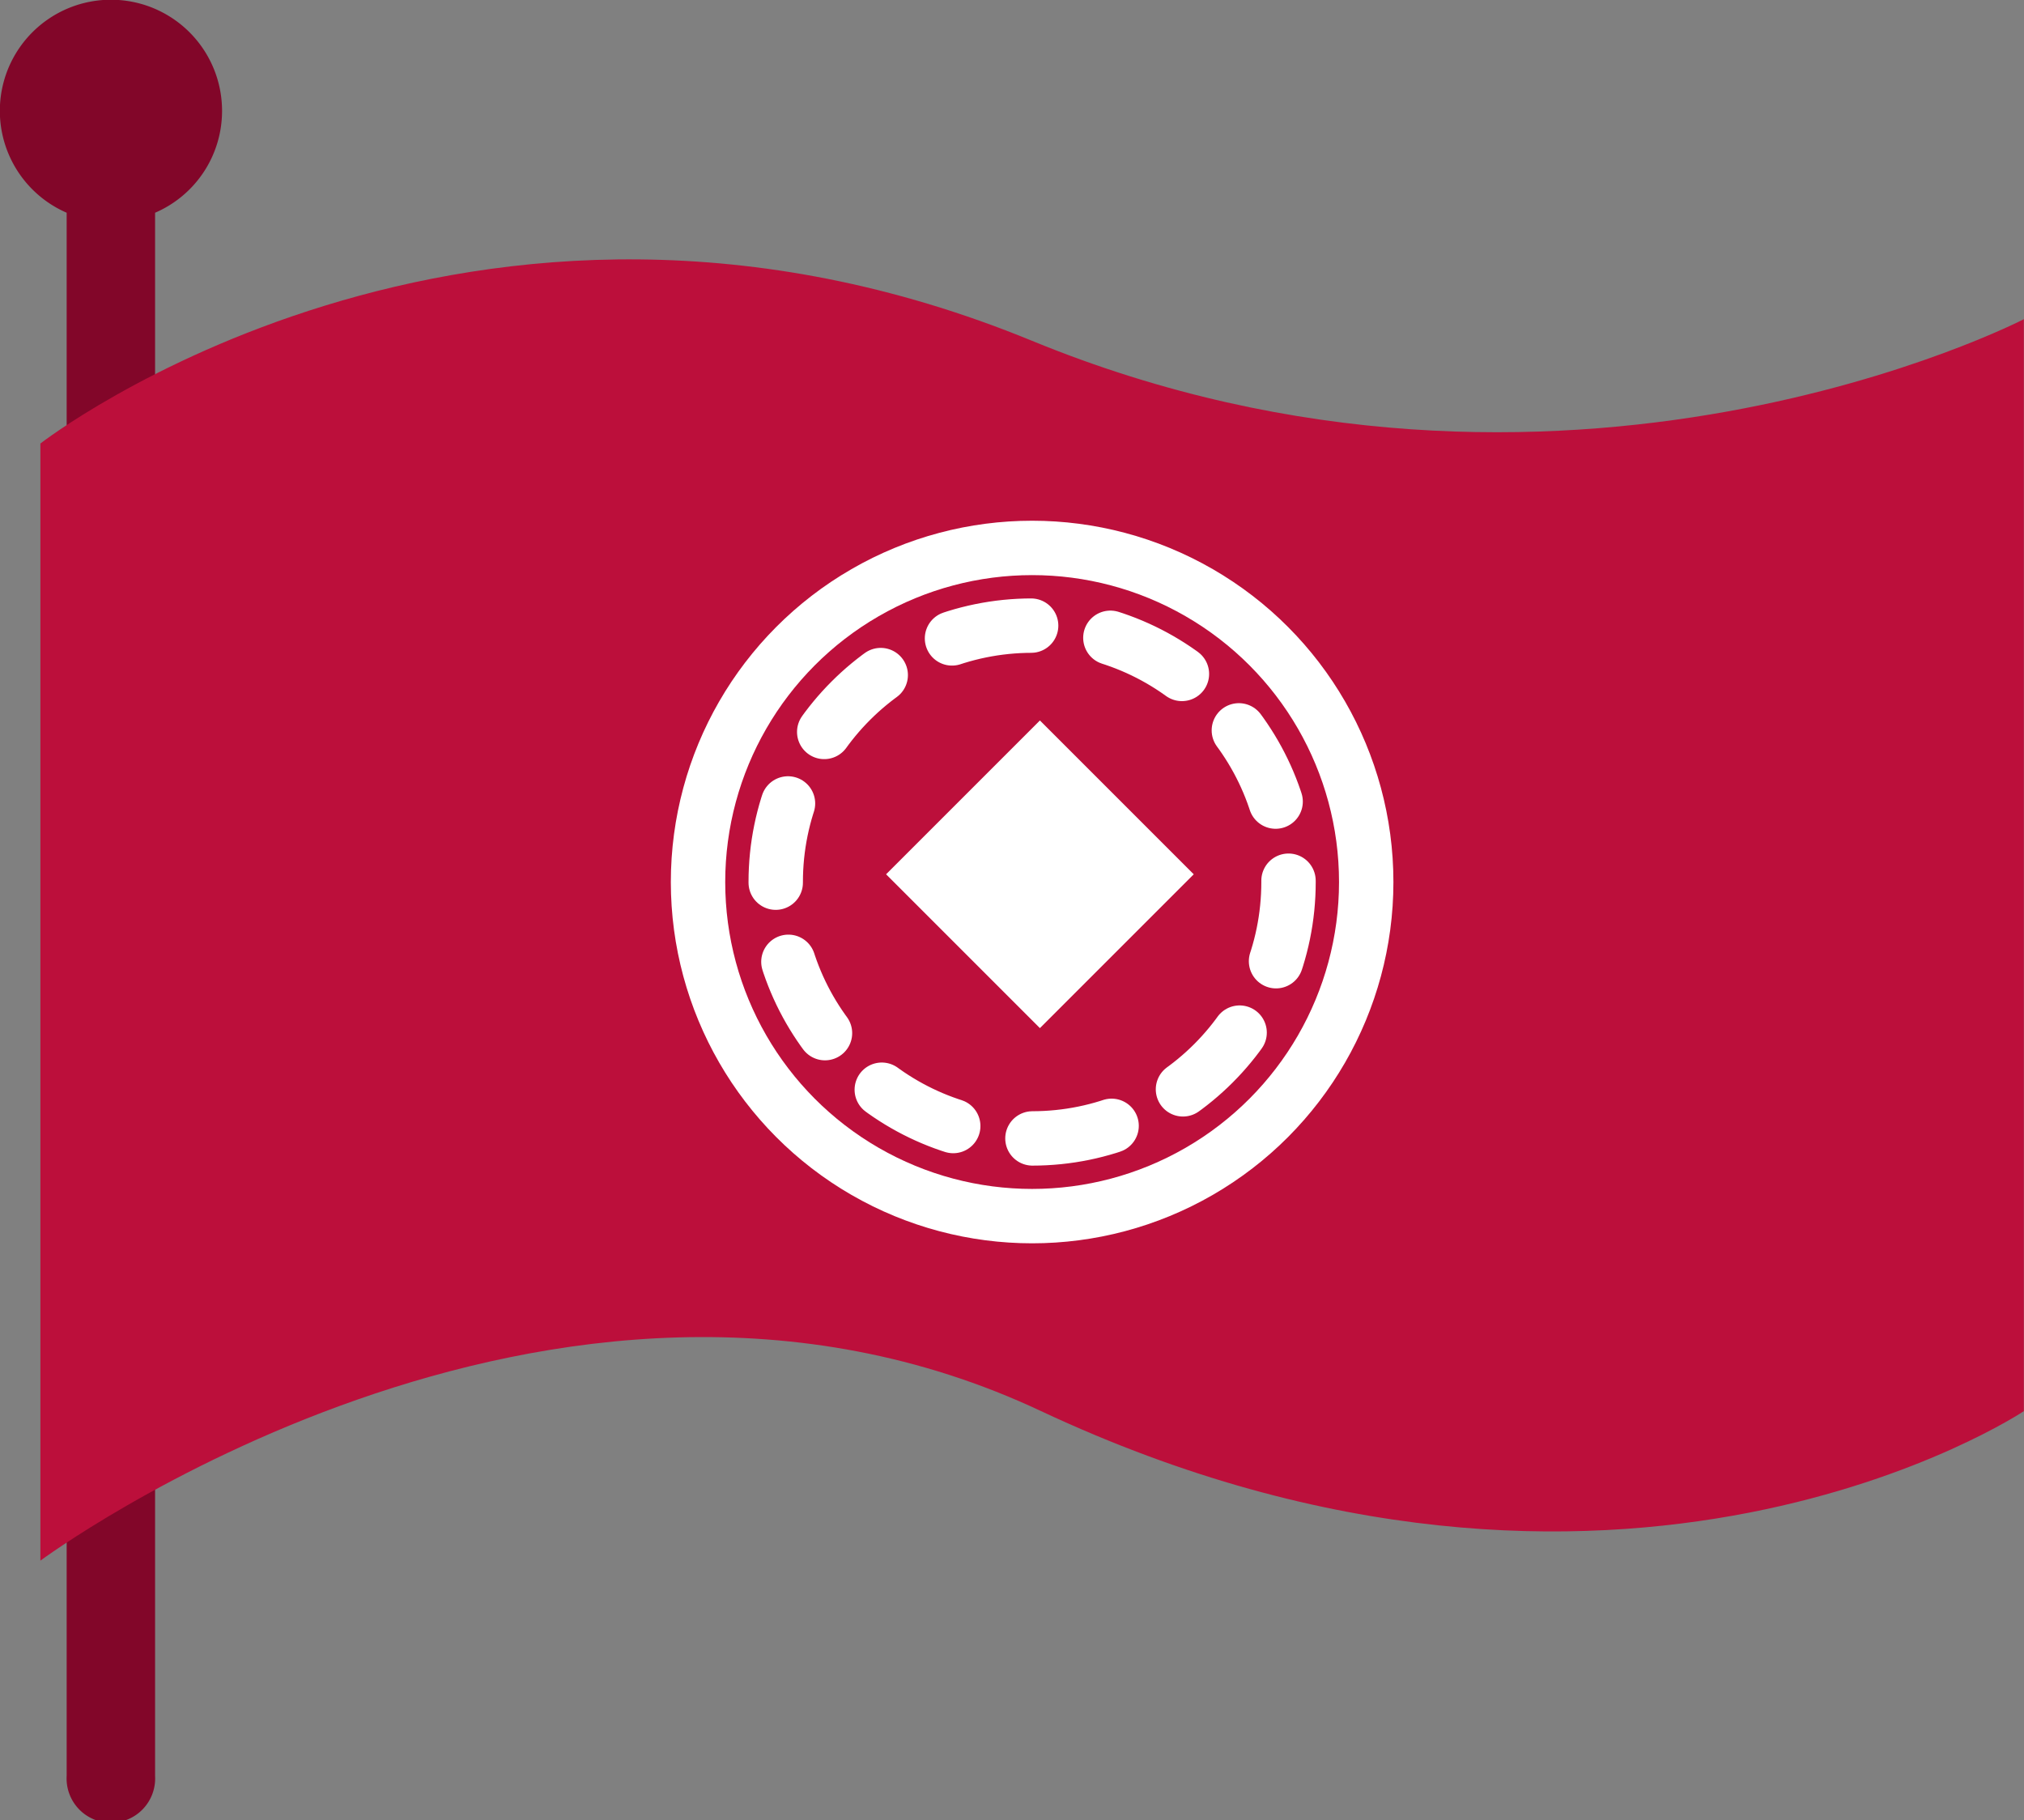
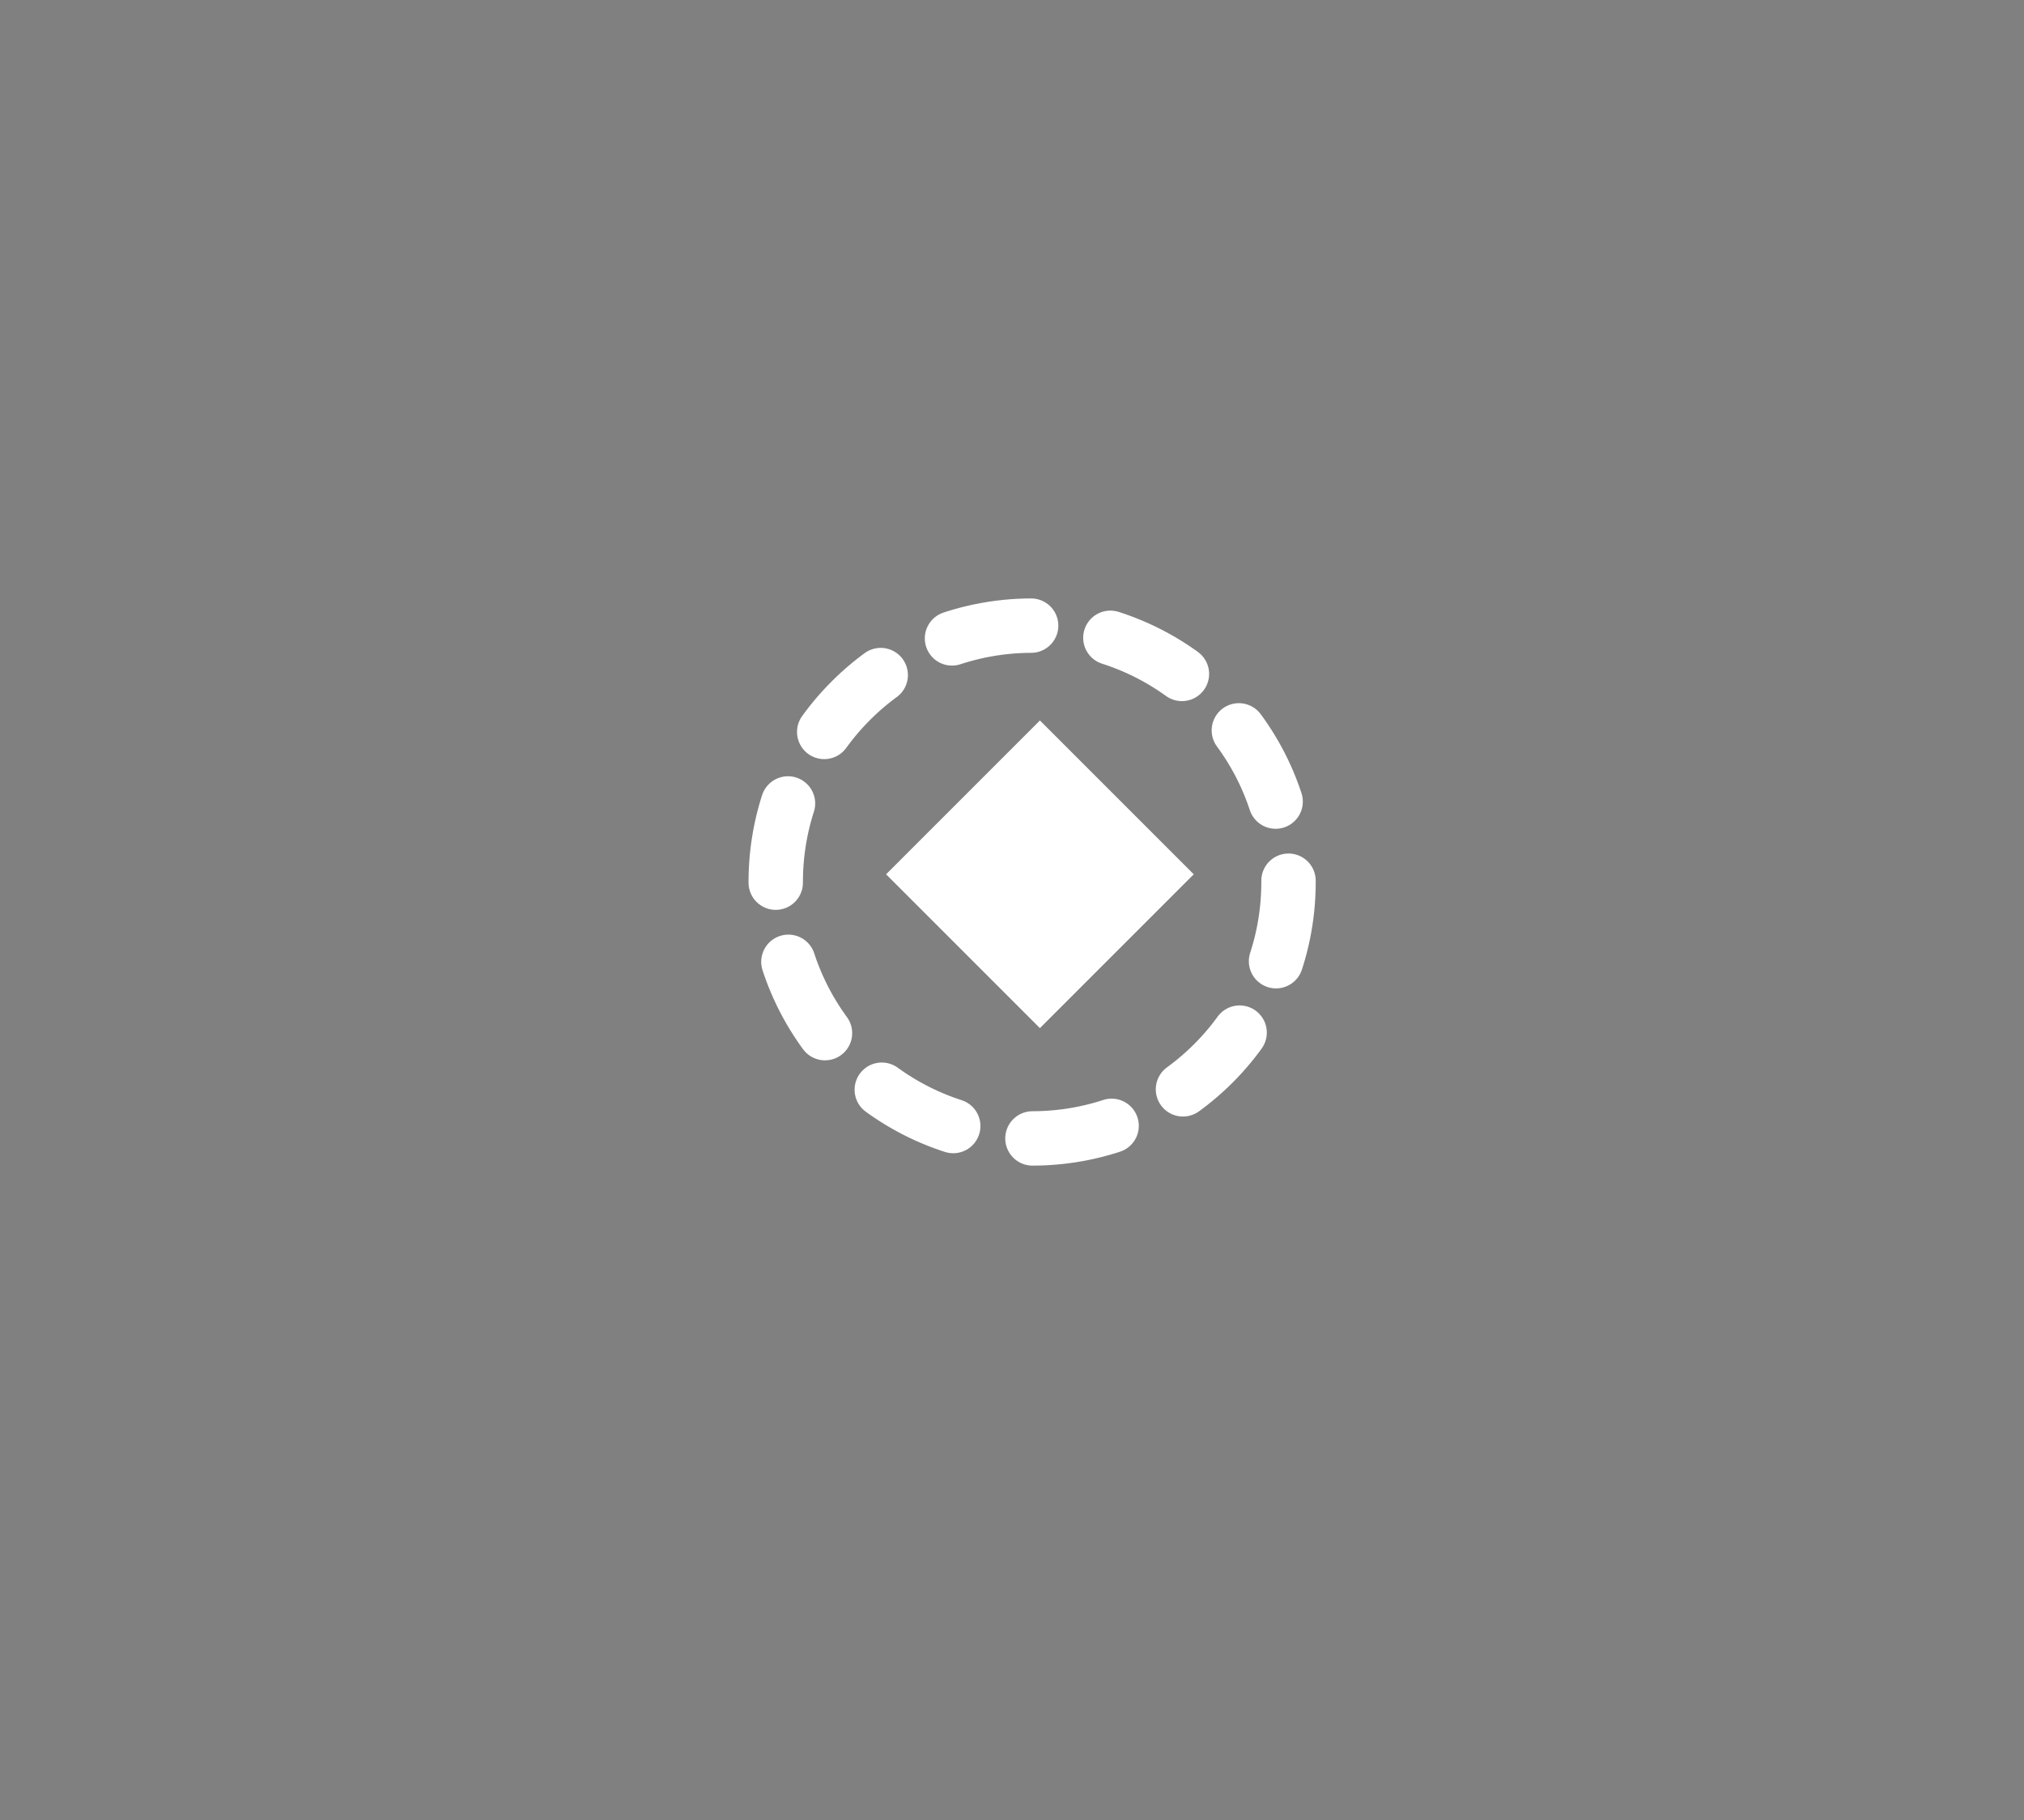
<svg xmlns="http://www.w3.org/2000/svg" viewBox="0 0 130.25 117.13">
  <rect x="0" y="0" width="130.25" height="117.13" fill="#808080" stroke="none" />
  <defs>
    <style>
      .cls-3{fill:none;stroke:#fff;stroke-linecap:round;stroke-miterlimit:10;stroke-width:3.5px}.cls-4{fill:#fff}
    </style>
  </defs>
  <g>
-     <path d="M14.29 7.14a7.15 7.15 0 10-10 6.55v100.59a2.85 2.85 0 105.69 0V13.69a7.13 7.13 0 004.31-6.55z" fill="#820629" />
-     <path d="M2.6 28.54v71.89S35.53 76 67 90.81c37.17 17.42 63.24 0 63.24 0V20.54s-29.72 15.4-63.83 1.39C30.21 7.07 2.6 28.54 2.6 28.54z" fill="#bc0f3b" />
    <g>
-       <circle class="cls-3" cx="66.42" cy="56.76" r="21.5" />
      <circle cx="66.42" cy="56.76" r="16.5" stroke-dasharray="5.18 5.18" fill="none" stroke="#fff" stroke-linecap="round" stroke-miterlimit="10" stroke-width="3.5" />
      <path class="cls-4" transform="translate(-20.18 63.8) rotate(-45)" d="M59.92 49.26h14v14h-14z" />
    </g>
  </g>
</svg>